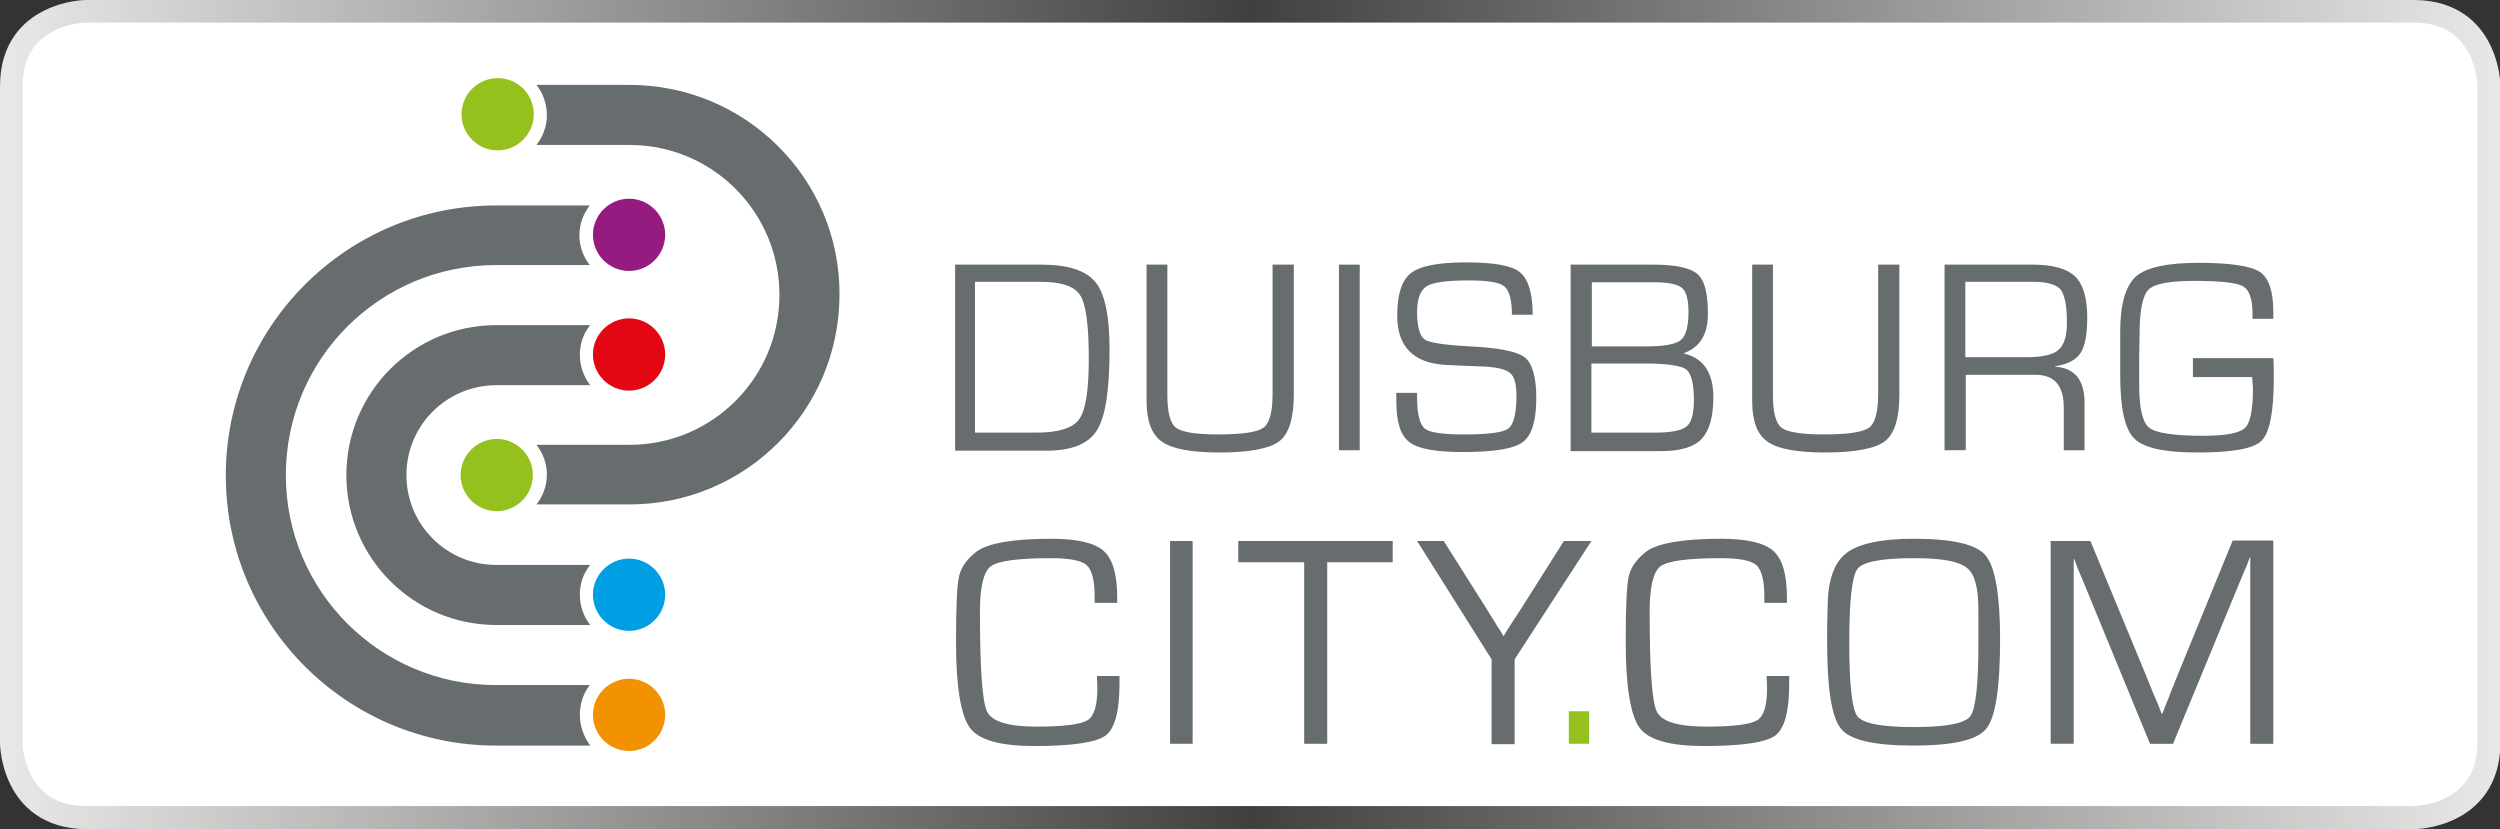
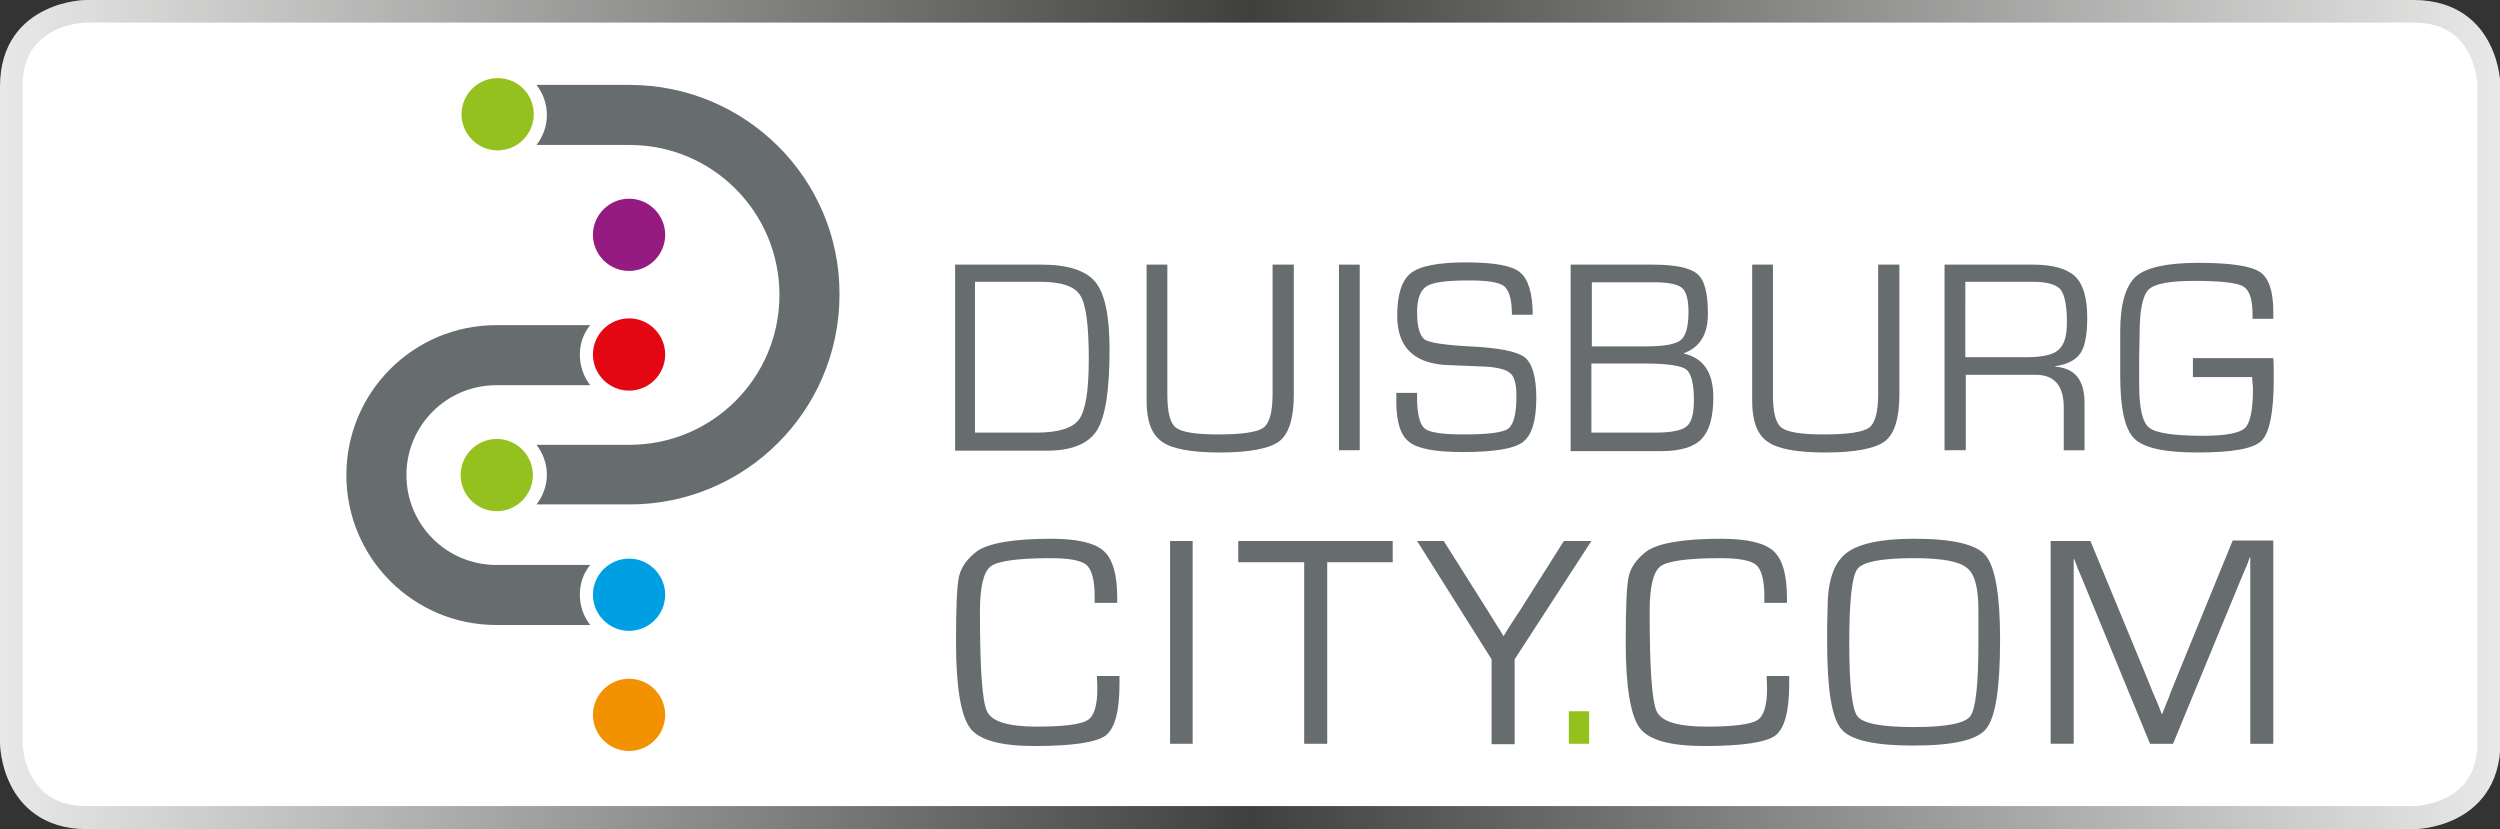
<svg xmlns="http://www.w3.org/2000/svg" version="1.1" id="Ebene_1" x="0px" y="0px" viewBox="0 0 553.6 183.6" style="enable-background:new 0 0 553.6 183.6;" xml:space="preserve">
  <rect x="0" y="0" width="553.6" height="183.6" fill="#333333" stroke="none" />
  <style type="text/css">
	.st0{fill:#FFFFFF;}
	.st1{fill:url(#SVGID_1_);}
	.st2{fill:#676C6E;}
	.st3{fill-rule:evenodd;clip-rule:evenodd;fill:#95C11F;}
	.st4{fill:#95C11F;}
	.st5{fill:#951B81;}
	.st6{fill:#E30613;}
	.st7{fill:#009FE3;}
	.st8{fill:#F39200;}
</style>
  <path class="st0" d="M536.4,181.8H17.2c-7.8,0-14.2-6.3-14.2-14.2V16c0-7.8,6.3-14.2,14.2-14.2h519.2c7.8,0,14.2,6.3,14.2,14.2  v151.6C550.6,175.5,544.2,181.8,536.4,181.8z" />
  <g>
    <path class="st0" d="M534.4,5c6,0,10,2.3,12.4,7c1.8,3.6,1.8,7.2,1.8,7.2v15.8v113.5v15.8c0,6-2.3,10-7,12.4   c-3.6,1.8-7.2,1.8-7.2,1.8h-86.5H105.7H19.2c-6,0-10-2.3-12.4-7C5,168.1,5,164.5,5,164.4v-15.8V35.1V19.2c0-6,2.3-10,7-12.4   C15.5,5,19.2,5,19.2,5h86.5h342.2H534.4 M534.4,0c0,0-36.2,0-86.5,0C345.8,0,207.9,0,105.7,0C55.5,0,19.2,0,19.2,0   C19,0,14.4,0,9.7,2.4C5.3,4.6,0,9.3,0,19.2c0,0,0,6.3,0,15.8C0,66,0,117.7,0,148.6c0,9.5,0,15.8,0,15.8c0,0.2,0,4.8,2.4,9.5   c2.2,4.4,7,9.7,16.9,9.7c0,0,36.2,0,86.5,0c102.2,0,240.1,0,342.2,0c50.2,0,86.5,0,86.5,0c0.2,0,4.8,0,9.5-2.4   c4.4-2.2,9.7-7,9.7-16.9c0,0,0-6.3,0-15.8c0-30.9,0-82.6,0-113.5c0-9.5,0-15.8,0-15.8c0-0.2,0-4.8-2.4-9.5   C549.1,5.3,544.3,0,534.4,0L534.4,0z" />
  </g>
  <linearGradient id="SVGID_1_" gradientUnits="userSpaceOnUse" x1="0" y1="91.825" x2="553.635" y2="91.825">
    <stop offset="0" style="stop-color:#1E1E1C;stop-opacity:0.1" />
    <stop offset="6.397891e-02" style="stop-color:#1E1E1C;stop-opacity:0.196" />
    <stop offset="0.5" style="stop-color:#1E1E1C;stop-opacity:0.85" />
    <stop offset="0.928" style="stop-color:#1E1E1C;stop-opacity:0.208" />
    <stop offset="1" style="stop-color:#1E1E1C;stop-opacity:0.1" />
  </linearGradient>
  <path class="st1" d="M534.4,5c6,0,10,2.3,12.4,7c1.8,3.6,1.8,7.2,1.8,7.2v15.8v113.5v15.8c0,6-2.3,10-7,12.4  c-3.6,1.8-7.2,1.8-7.2,1.8h-86.5H105.7H19.2c-6,0-10-2.3-12.4-7C5,168.1,5,164.5,5,164.4v-15.8V35.1V19.2c0-6,2.3-10,7-12.4  C15.5,5,19.2,5,19.2,5h86.5h342.2H534.4 M534.4,0c0,0-36.2,0-86.5,0C345.8,0,207.9,0,105.7,0C55.5,0,19.2,0,19.2,0  C19,0,14.4,0,9.7,2.4C5.3,4.6,0,9.3,0,19.2c0,0,0,6.3,0,15.8C0,66,0,117.7,0,148.6c0,9.5,0,15.8,0,15.8c0,0.2,0,4.8,2.4,9.5  c2.2,4.4,7,9.7,16.9,9.7c0,0,36.2,0,86.5,0c102.2,0,240.1,0,342.2,0c50.2,0,86.5,0,86.5,0c0.2,0,4.8,0,9.5-2.4  c4.4-2.2,9.7-7,9.7-16.9c0,0,0-6.3,0-15.8c0-30.9,0-82.6,0-113.5c0-9.5,0-15.8,0-15.8c0-0.2,0-4.8-2.4-9.5  C549.1,5.3,544.3,0,534.4,0L534.4,0z" />
  <g>
    <path class="st2" d="M216.1,95.8h13.4c4.9,0,8.1-1,9.5-3c1.4-2,2.1-6.4,2.1-13.2c0-7.5-0.6-12.2-1.9-14.2c-1.2-2-4.2-3-8.9-3h-14.4   V95.8L216.1,95.8z M211.5,99.7V58.6h19.1c5.9,0,9.9,1.3,12,3.9c2.1,2.6,3.1,7.6,3.1,14.9c0,8.9-0.9,14.9-2.8,17.9   c-1.9,3-5.6,4.5-11.1,4.5H211.5L211.5,99.7z" />
    <path class="st2" d="M281.9,58.6h4.6v28.8c0,5.2-1.1,8.7-3.2,10.3c-2.1,1.6-6.5,2.5-13.2,2.5c-6.3,0-10.6-0.8-12.8-2.4   c-2.3-1.6-3.4-4.6-3.4-9v-1.4V58.6h4.6v28.8c0,3.9,0.6,6.3,1.9,7.3c1.3,1,4.4,1.5,9.3,1.5c5.4,0,8.7-0.5,10.1-1.5   c1.3-1,2-3.4,2-7.4V58.6L281.9,58.6z" />
    <polygon class="st2" points="301.1,58.6 301.1,99.7 296.5,99.7 296.5,58.6 301.1,58.6  " />
    <path class="st2" d="M339.4,69.7h-4.6c0-3.3-0.6-5.4-1.7-6.3c-1.1-0.9-3.7-1.3-7.8-1.3c-4.9,0-8,0.4-9.4,1.3   c-1.4,0.9-2.1,2.8-2.1,5.7c0,3.3,0.6,5.3,1.7,6.1c1.1,0.7,4.4,1.2,9.9,1.5c6.4,0.3,10.5,1.1,12.2,2.4c1.7,1.3,2.6,4.4,2.6,9   c0,5.1-1,8.3-3,9.8c-2,1.5-6.4,2.2-13.3,2.2c-5.9,0-9.9-0.7-11.8-2.2c-2-1.5-2.9-4.5-2.9-9.1l0-1.8h4.6v1c0,3.7,0.6,6,1.7,6.9   c1.1,0.9,4,1.3,8.7,1.3c5.3,0,8.6-0.4,9.8-1.3c1.2-0.9,1.8-3.3,1.8-7.2c0-2.5-0.4-4.2-1.3-5c-0.8-0.8-2.6-1.3-5.2-1.5l-4.8-0.2   l-4.6-0.2c-7-0.5-10.5-4.1-10.5-10.9c0-4.7,1-7.8,3-9.4c2-1.6,6.1-2.4,12.2-2.4c6.2,0,10.2,0.7,12,2.2   C338.4,61.8,339.4,64.9,339.4,69.7L339.4,69.7z" />
    <path class="st2" d="M352.5,95.8h9.9l4.2,0c3.5,0,5.9-0.5,6.9-1.4c1.1-0.9,1.6-2.8,1.6-5.8c0-3.7-0.6-5.9-1.7-6.8   c-1.1-0.8-4.1-1.3-9-1.3h-12V95.8L352.5,95.8z M352.5,76.7h12.2c3.9,0,6.4-0.5,7.5-1.4c1.1-0.9,1.7-3,1.7-6.2   c0-2.8-0.5-4.6-1.5-5.4c-1-0.8-3.1-1.2-6.4-1.2h-13.5V76.7L352.5,76.7z M347.8,99.7V58.6H366c5,0,8.3,0.7,9.9,2.1   c1.6,1.4,2.3,4.3,2.3,8.8c0,4.6-1.8,7.4-5.3,8.7v0.1c4.4,1,6.5,4.3,6.5,9.7c0,4.4-0.9,7.4-2.6,9.2c-1.7,1.8-4.7,2.7-9,2.7H347.8   L347.8,99.7z" />
    <path class="st2" d="M416,58.6h4.6v28.8c0,5.2-1.1,8.7-3.2,10.3c-2.1,1.6-6.5,2.5-13.2,2.5c-6.3,0-10.6-0.8-12.8-2.4   c-2.3-1.6-3.4-4.6-3.4-9v-1.4V58.6h4.6v28.8c0,3.9,0.6,6.3,1.9,7.3c1.3,1,4.4,1.5,9.3,1.5c5.4,0,8.7-0.5,10.1-1.5   c1.3-1,2-3.4,2-7.4V58.6L416,58.6z" />
    <path class="st2" d="M435.2,79.1h13.4c3.5,0,6-0.5,7.2-1.6c1.3-1.1,1.9-3.1,1.9-6.1c0-3.7-0.5-6.1-1.4-7.3c-1-1.1-3-1.7-6.1-1.7   h-15V79.1L435.2,79.1z M430.6,99.7V58.6h19.6c4.4,0,7.5,0.9,9.3,2.6c1.8,1.7,2.7,4.8,2.7,9.1c0,3.8-0.5,6.4-1.5,7.9   c-1,1.5-2.9,2.5-5.6,2.9v0.1c4.4,0.3,6.5,3,6.5,8v10.5H457v-9.5c0-4.8-2.1-7.2-6.2-7.2h-1.5h-14v16.7H430.6L430.6,99.7z" />
    <path class="st2" d="M485.8,79.3h17.6c0.1,1.1,0.1,2.6,0.1,4.5c0,7.4-0.9,12-2.7,13.8c-1.8,1.8-6.6,2.6-14.2,2.6   c-7.3,0-11.9-1-14-3.1c-2.1-2.1-3.1-6.7-3.1-14l0-6.1l0-3.6c0-6.1,1.2-10.1,3.5-12.2c2.3-2,6.9-3,13.9-3c7,0,11.5,0.7,13.5,2   c2,1.3,3,4.3,3,8.8v1.6h-4.6v-1c0-3.4-0.7-5.4-2.1-6.2c-1.4-0.8-5-1.2-10.8-1.2c-5.4,0-8.7,0.6-10.1,1.9c-1.3,1.3-2,4.5-2,9.6   l-0.1,5.5l0,5.9c0,5.2,0.7,8.4,2.2,9.6c1.5,1.2,5.5,1.8,12,1.8c5,0,8-0.6,9.2-1.7c1.2-1.1,1.8-4.1,1.8-8.8c0-0.4-0.1-1.2-0.2-2.5   h-13.1V79.3L485.8,79.3z" />
    <path class="st2" d="M242.9,149.7h5v1.7c0,6.1-1,9.9-3.1,11.5c-2.1,1.5-7.3,2.3-15.7,2.3c-7.5,0-12.3-1.3-14.3-4   c-2-2.7-3.1-9-3.1-19c0-7.8,0.2-12.7,0.7-14.7c0.5-2,1.8-3.8,3.9-5.4c2.5-1.8,8-2.8,16.5-2.8c5.7,0,9.6,0.9,11.6,2.7   c2,1.8,3,5.2,3,10.3l0,1.2h-5l0-1.4c0-3.6-0.6-5.9-1.8-7c-1.2-1-3.8-1.5-7.9-1.5c-7.2,0-11.7,0.6-13.3,1.8c-1.6,1.2-2.4,4.6-2.4,10   c0,12.6,0.5,20,1.6,22.2c1.1,2.2,4.7,3.3,11,3.3c6,0,9.7-0.5,11.2-1.4c1.5-0.9,2.2-3.3,2.2-7.1L242.9,149.7L242.9,149.7z" />
    <polygon class="st2" points="264.1,119.8 264.1,164.7 259.1,164.7 259.1,119.8 264.1,119.8  " />
    <polygon class="st2" points="293.9,124.5 293.9,164.7 288.8,164.7 288.8,124.5 274.2,124.5 274.2,119.8 308.4,119.8 308.4,124.5    293.9,124.5  " />
    <path class="st2" d="M352.4,119.8l-17,26.2v18.8h-5.1v-18.8l-16.5-26.2h5.9l9.6,15.2l1.8,2.9c0.2,0.4,0.5,0.8,0.9,1.4l0.9,1.5h0.1   c0.4-0.7,0.7-1.2,0.9-1.5l0.9-1.4l1.9-2.9l9.6-15.2H352.4L352.4,119.8z" />
    <path class="st2" d="M391.2,149.7h5v1.7c0,6.1-1,9.9-3.1,11.5c-2.1,1.5-7.3,2.3-15.7,2.3c-7.5,0-12.3-1.3-14.3-4   c-2-2.7-3.1-9-3.1-19c0-7.8,0.2-12.7,0.7-14.7c0.5-2,1.8-3.8,3.9-5.4c2.5-1.8,8-2.8,16.5-2.8c5.7,0,9.6,0.9,11.6,2.7   c2,1.8,3,5.2,3,10.3l0,1.2h-5l0-1.4c0-3.6-0.6-5.9-1.8-7c-1.2-1-3.8-1.5-7.9-1.5c-7.2,0-11.7,0.6-13.3,1.8c-1.6,1.2-2.4,4.6-2.4,10   c0,12.6,0.5,20,1.6,22.2c1.1,2.2,4.7,3.3,11,3.3c6,0,9.7-0.5,11.2-1.4c1.5-0.9,2.2-3.3,2.2-7.1L391.2,149.7L391.2,149.7z" />
    <path class="st2" d="M423.8,123.6c-7.1,0-11.3,0.8-12.5,2.4c-1.2,1.6-1.8,7-1.8,16.3c0,9.3,0.6,14.7,1.8,16.3   c1.2,1.6,5.4,2.4,12.5,2.4c7.1,0,11.3-0.8,12.5-2.4c1.2-1.6,1.8-7,1.8-16.3v-2.9l0-4.2c0-5-0.8-8.1-2.5-9.4   C433.9,124.3,430,123.6,423.8,123.6L423.8,123.6z M423.8,119.3c8.5,0,13.8,1.2,15.9,3.7c2.1,2.5,3.2,8.7,3.2,18.6   c0,10.7-1,17.3-3.1,19.8c-2,2.5-7.4,3.7-16.1,3.7c-8.6,0-14-1.2-16-3.7c-2.1-2.5-3.1-8.9-3.1-19.2V139l0.1-4.2c0-6,1.3-10,4-12.2   C411.4,120.4,416.5,119.3,423.8,119.3L423.8,119.3z" />
    <path class="st2" d="M503.4,119.8v44.9h-5.1v-35.9v-2.7l0-1.4l0-1.3h-0.1l-0.4,1.1c-0.2,0.5-0.3,0.9-0.4,1l-0.9,2.1l-15.3,37.1   h-5.1L461,128l-0.9-2.1l-0.4-1.1c-0.1-0.2-0.2-0.6-0.4-1h-0.1l0,1.2l0,1.3v2.5v35.9h-5.1v-44.9h8.8l12,29l1.9,4.7l1,2.3l0.9,2.3   h0.1l0.9-2.3c0.5-1.1,0.8-1.9,0.9-2.3l1.9-4.7l11.9-29.1H503.4L503.4,119.8z" />
    <polygon class="st3" points="351.9,164.7 347.4,164.7 347.4,157.5 351.9,157.5 351.9,164.7  " />
    <path class="st2" d="M139.4,18.8L139.4,18.8h-20.6c1.4,1.8,2.3,4.1,2.3,6.7c0,2.5-0.9,4.8-2.3,6.6h20.6v0   c18.4,0,33.2,14.9,33.2,33.2c0,18.4-14.9,33.2-33.2,33.2v0h-20.6c1.4,1.8,2.3,4.1,2.3,6.6c0,2.5-0.9,4.8-2.3,6.6h20.6   c25.7,0,46.5-20.8,46.5-46.5C186,39.6,165.1,18.8,139.4,18.8L139.4,18.8z" />
    <path class="st2" d="M128.4,131.7c0-2.5,0.8-4.8,2.3-6.6h-20.8c-11,0-19.9-8.9-19.9-19.9c0-11,8.9-19.9,19.9-19.9h20.8   c-1.4-1.8-2.3-4.2-2.3-6.7c0-2.5,0.8-4.8,2.3-6.6h-20.8h0c-18.4,0-33.2,14.9-33.2,33.2c0,18.4,14.9,33.2,33.2,33.2h0h20.8   C129.3,136.6,128.4,134.3,128.4,131.7L128.4,131.7z" />
-     <path class="st2" d="M128.4,158.3c0-2.5,0.8-4.8,2.2-6.6h-20.8c-25.7,0-46.5-20.8-46.5-46.5c0-25.7,20.8-46.5,46.5-46.5h20.8   c-1.4-1.8-2.3-4.1-2.3-6.6c0-2.5,0.9-4.8,2.3-6.6h-20.8c-33,0-59.8,26.8-59.8,59.8c0,33,26.8,59.8,59.8,59.8h20.9   C129.3,163.2,128.4,160.8,128.4,158.3L128.4,158.3z" />
    <path class="st4" d="M118.2,25.3c0,4.4-3.6,8-8,8c-4.4,0-8-3.6-8-8c0-4.4,3.6-8,8-8C114.7,17.3,118.2,20.9,118.2,25.3L118.2,25.3z" />
    <path class="st5" d="M147.3,52c0,4.4-3.6,8-8,8c-4.4,0-8-3.6-8-8c0-4.4,3.6-8,8-8C143.7,44,147.3,47.6,147.3,52L147.3,52z" />
    <path class="st6" d="M147.3,78.5c0,4.4-3.6,8-8,8c-4.4,0-8-3.6-8-8c0-4.4,3.6-8,8-8C143.7,70.5,147.3,74.1,147.3,78.5L147.3,78.5z" />
    <path class="st4" d="M118,105.2c0,4.4-3.6,8-8,8c-4.4,0-8-3.6-8-8c0-4.4,3.6-8,8-8C114.4,97.2,118,100.8,118,105.2L118,105.2z" />
    <path class="st7" d="M147.3,131.7c0,4.4-3.6,8-8,8c-4.4,0-8-3.6-8-8c0-4.4,3.6-8,8-8C143.7,123.7,147.3,127.3,147.3,131.7   L147.3,131.7z" />
    <path class="st8" d="M147.3,158.3c0,4.4-3.6,8-8,8c-4.4,0-8-3.6-8-8c0-4.4,3.6-8,8-8C143.7,150.3,147.3,153.9,147.3,158.3   L147.3,158.3z" />
  </g>
  <g>
</g>
  <g>
</g>
  <g>
</g>
  <g>
</g>
  <g>
</g>
  <g>
</g>
</svg>